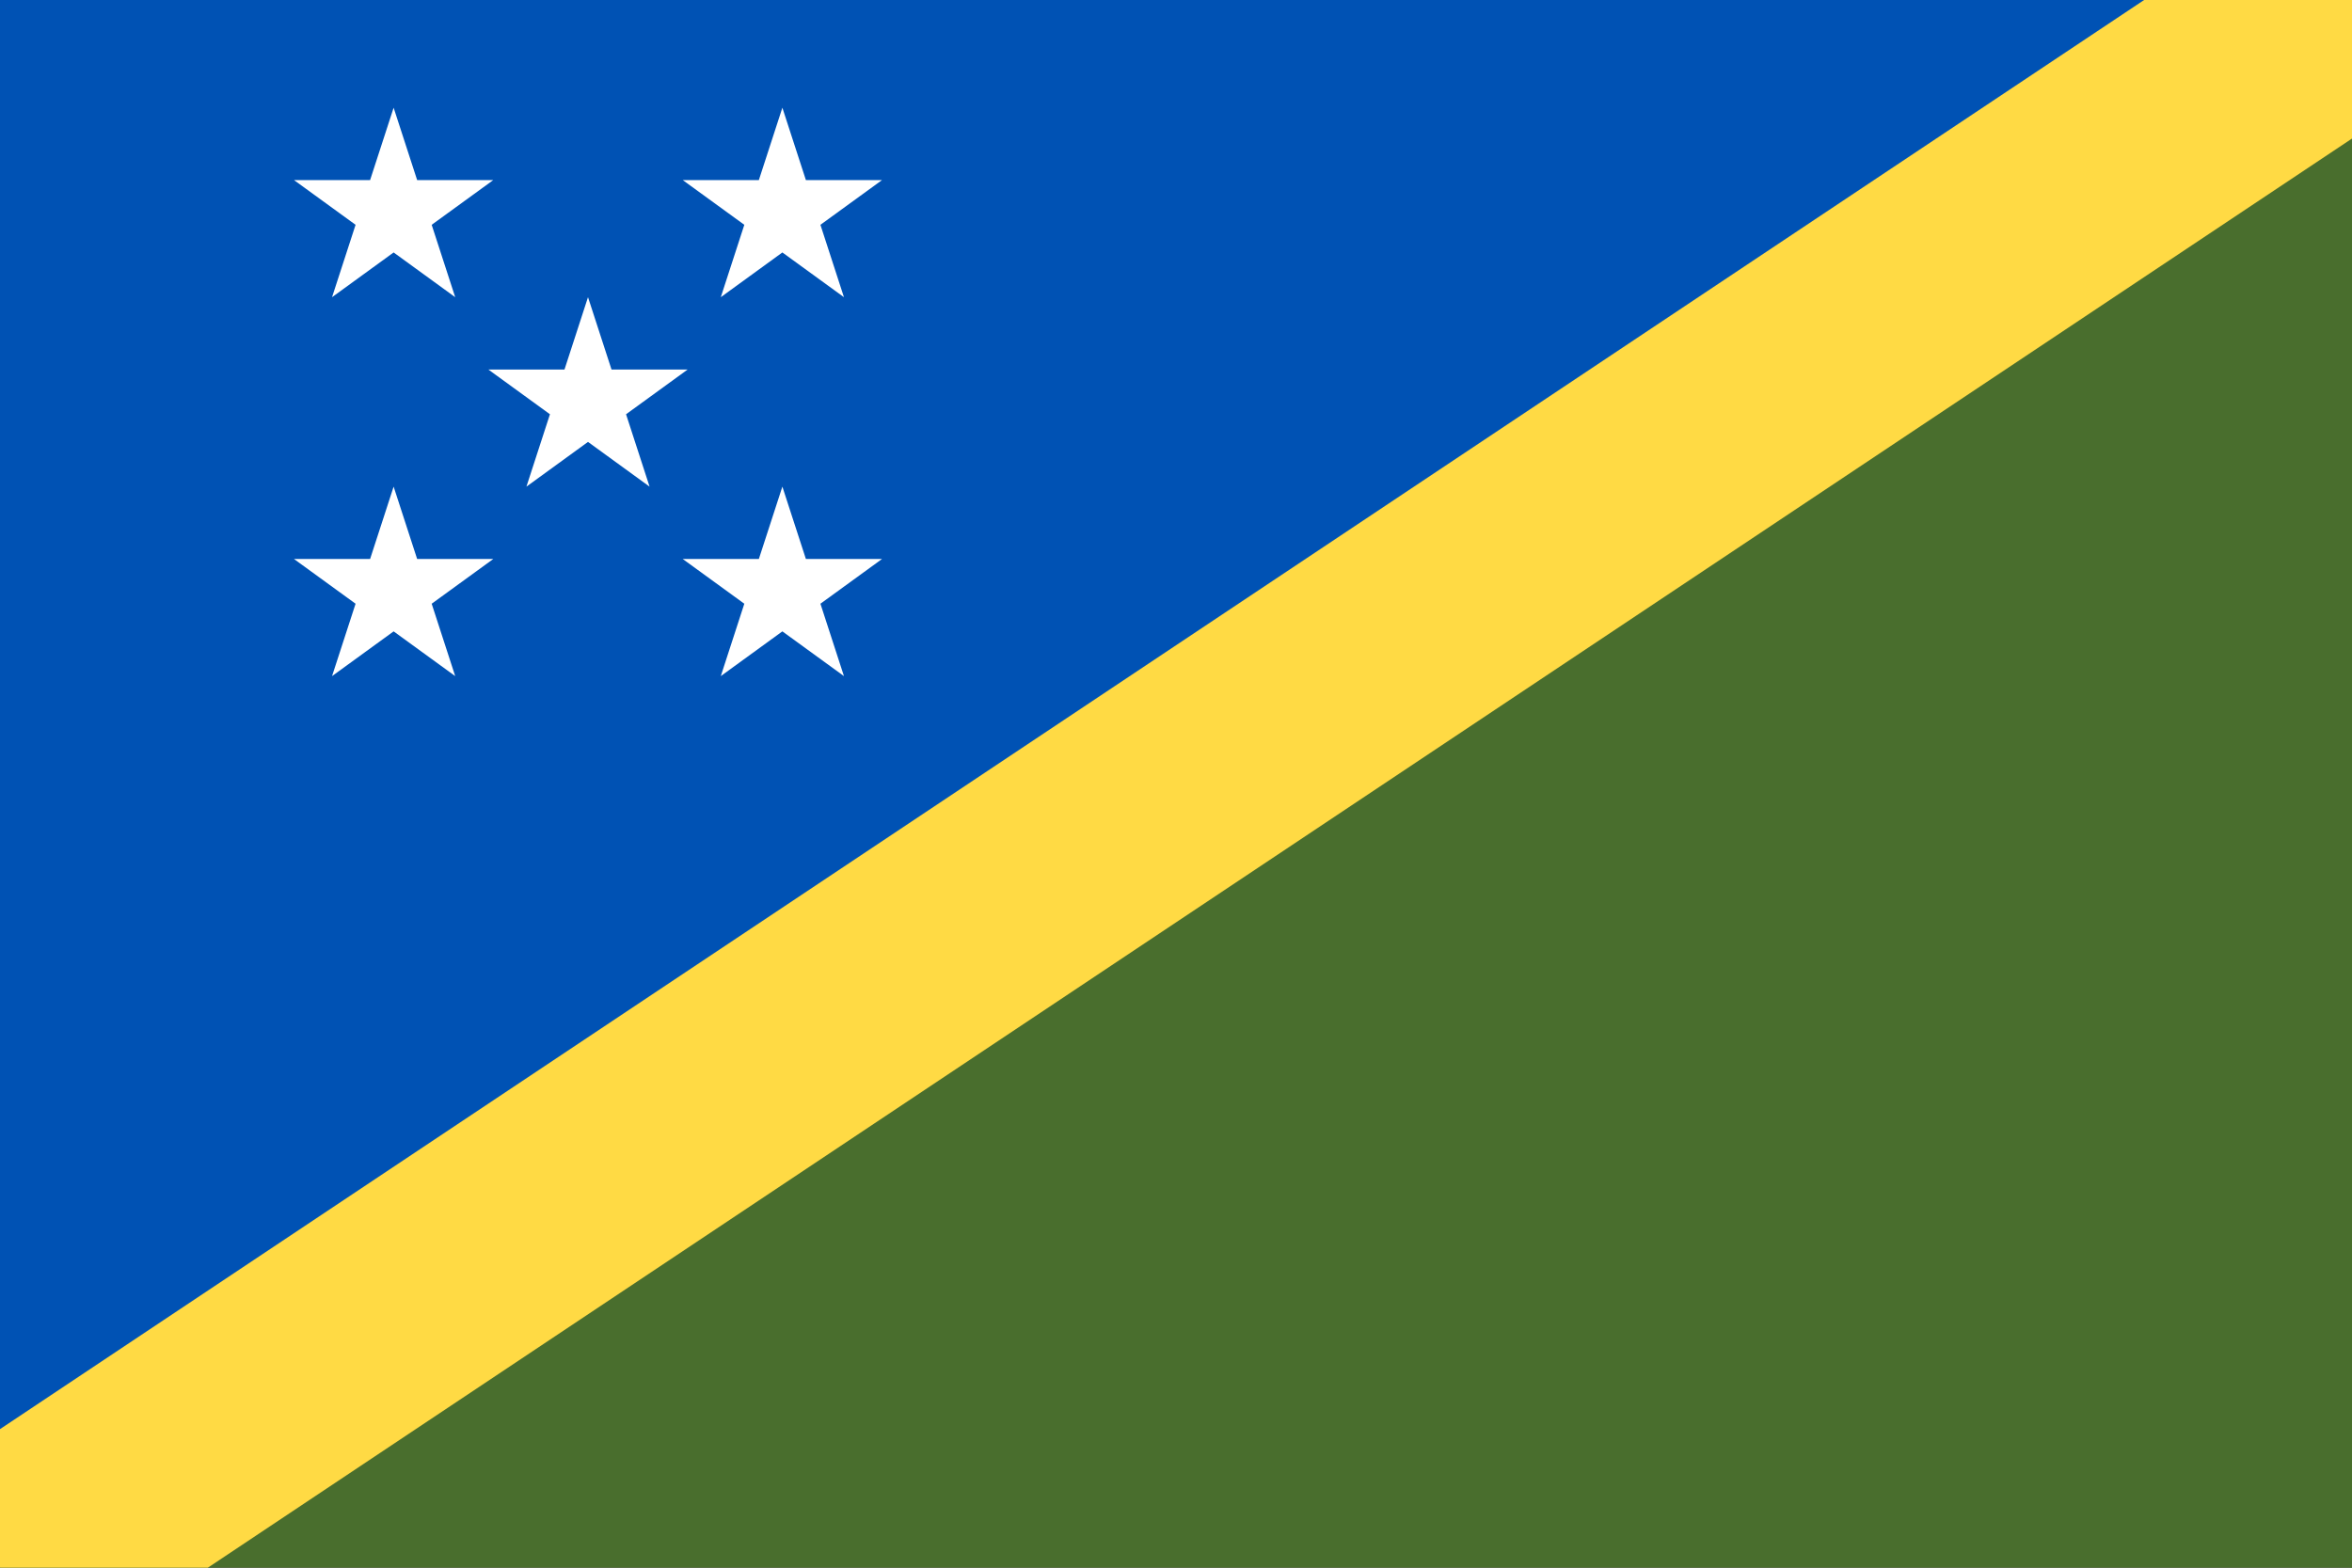
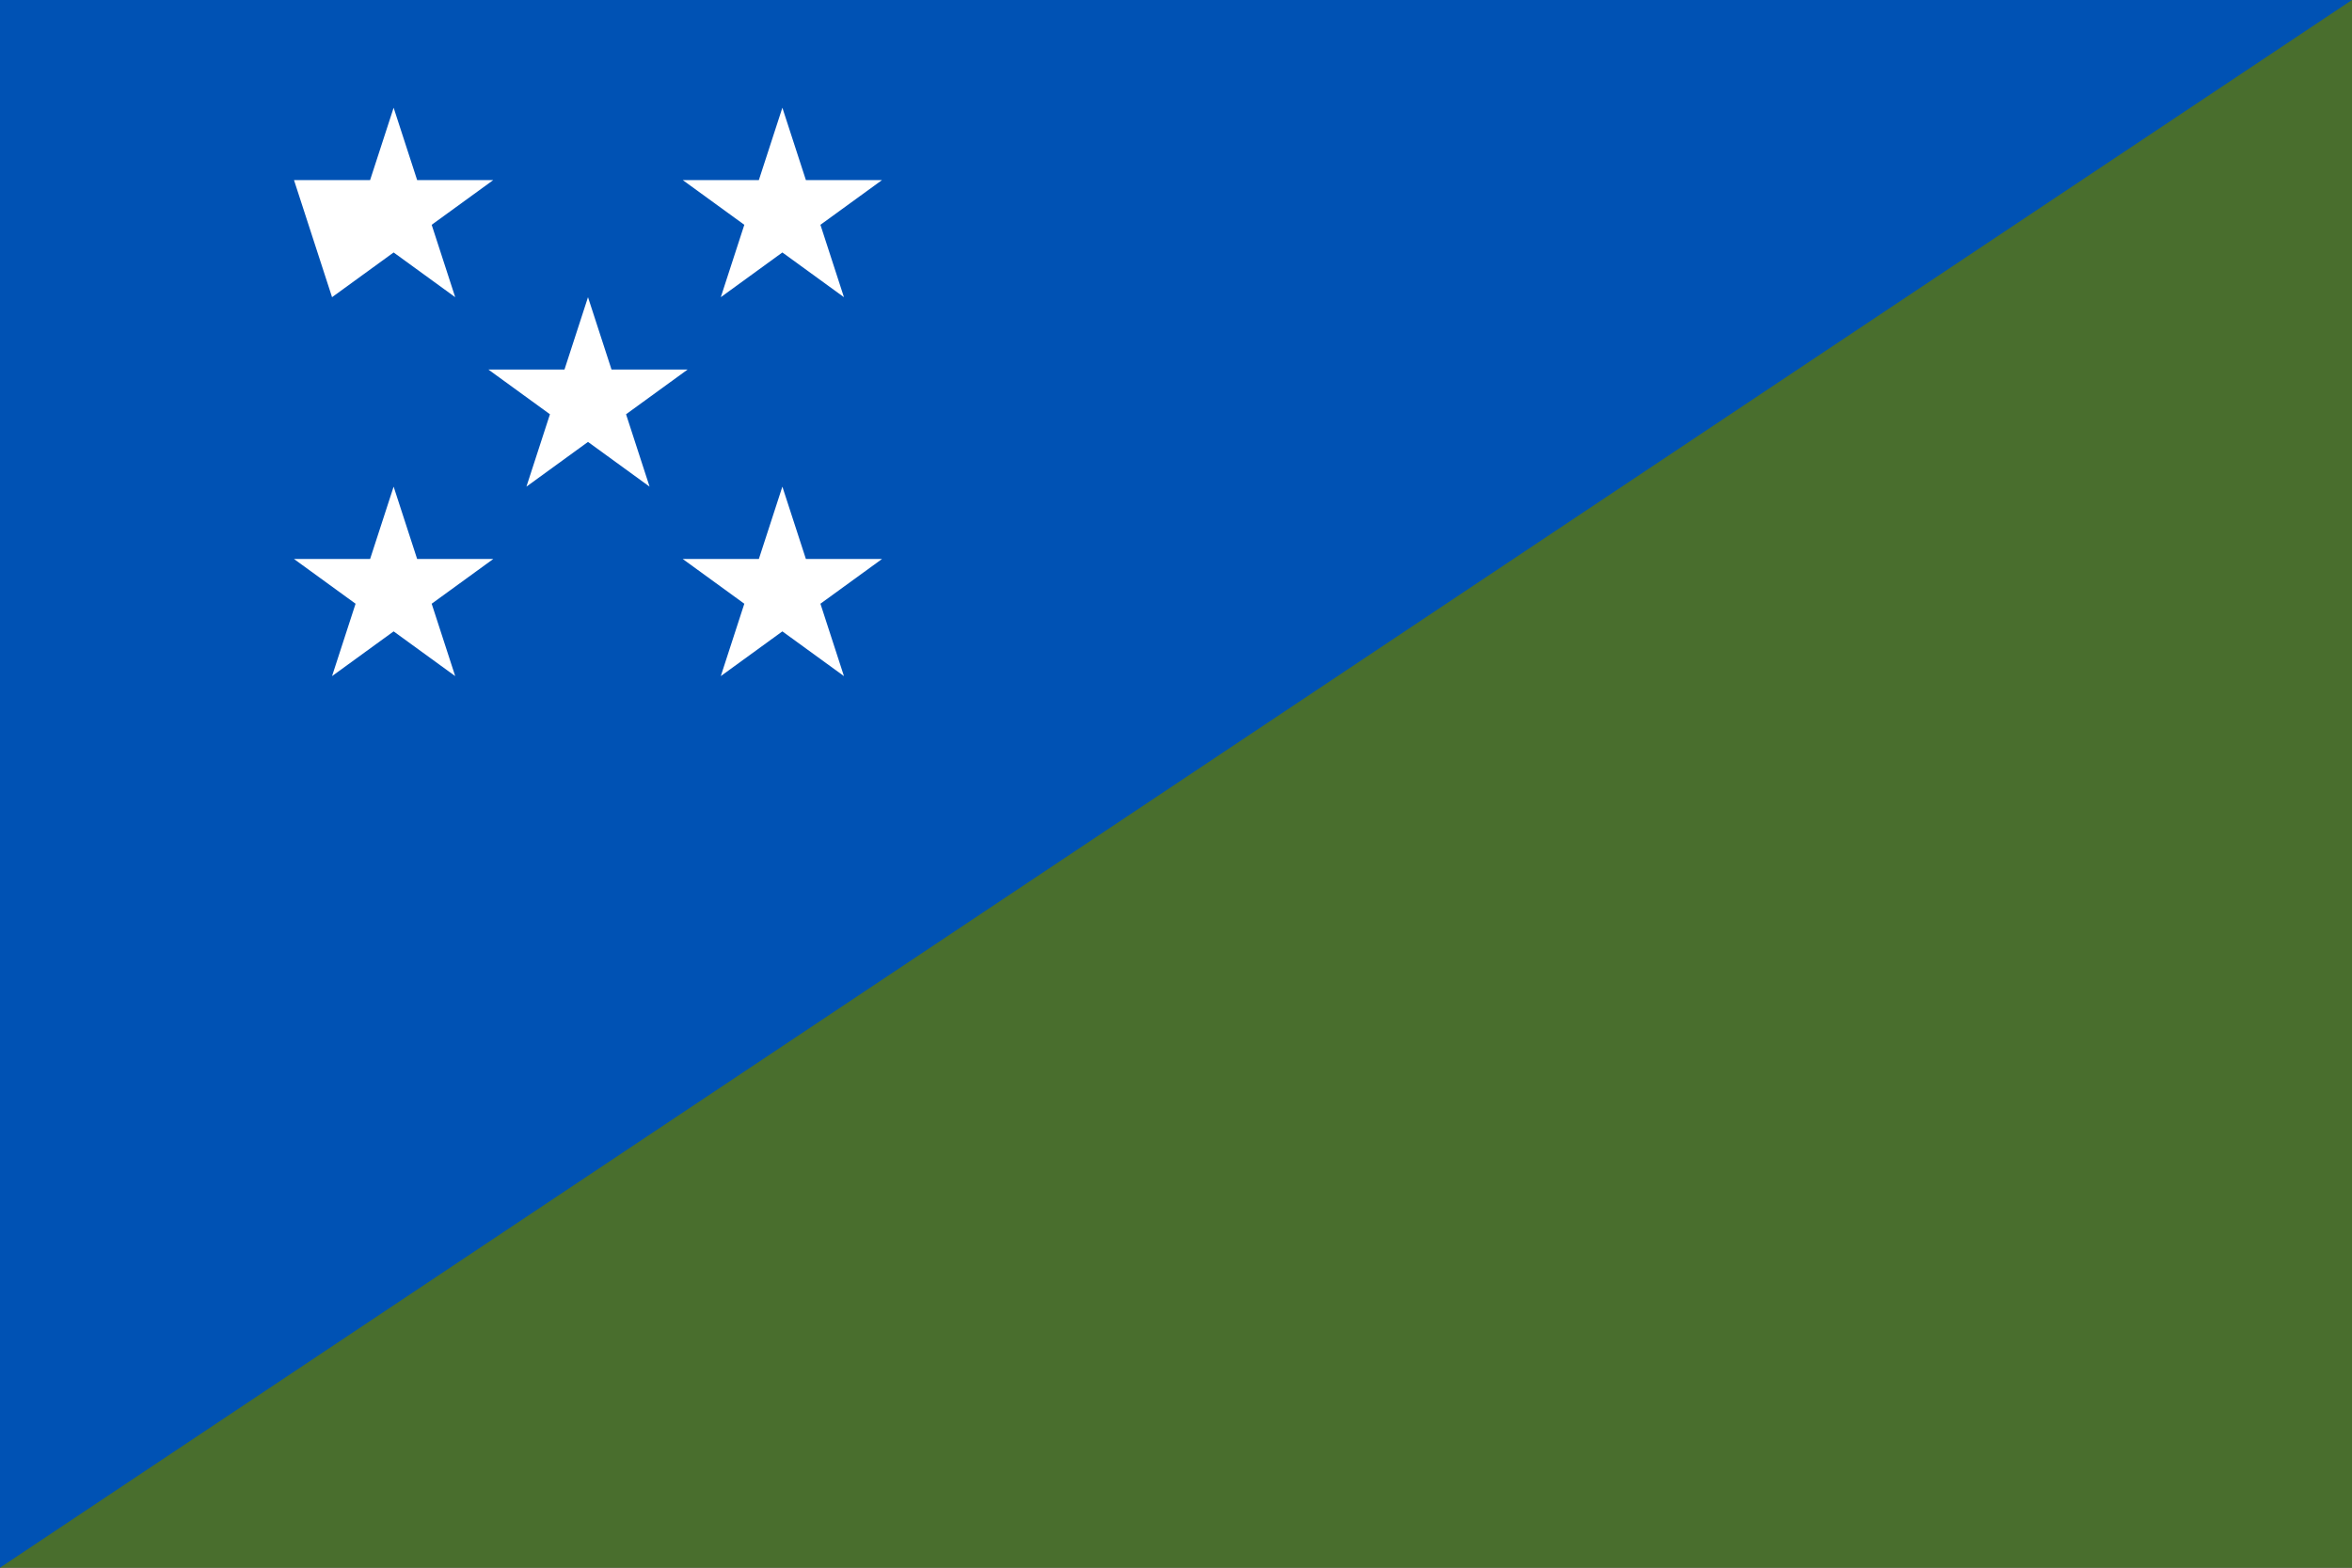
<svg xmlns="http://www.w3.org/2000/svg" width="513" height="342" viewBox="0 0 513 342" fill="none">
  <rect x="0" y="0" width="513" height="342" fill="#333333" stroke="none" />
  <g clip-path="url(#clip0_2973_11300)">
    <path d="M0 0.002H513V342.006H0V0.002Z" fill="#496E2D" />
    <path d="M0 341.997V-0.004H513" fill="#0052B4" />
-     <path d="M0 311.769V341.997H45.343L513 30.225V-0.004H467.657L0 311.769Z" fill="#FFDA44" />
-     <path d="M85.855 23.5L90.985 39.287H107.584L94.154 49.043L99.284 64.831L85.855 55.074L72.424 64.831L77.554 49.043L64.125 39.287H80.724L85.855 23.5ZM170.645 23.5L175.776 39.287H192.375L178.946 49.043L184.076 64.831L170.645 55.074L157.215 64.831L162.345 49.043L148.916 39.287H165.515L170.645 23.5ZM85.855 106.163L90.985 121.95H107.584L94.154 131.707L99.284 147.495L85.855 137.737L72.424 147.495L77.554 131.707L64.125 121.95H80.724L85.855 106.163ZM170.645 106.163L175.776 121.95H192.375L178.946 131.707L184.076 147.495L170.645 137.737L157.215 147.495L162.345 131.707L148.916 121.95H165.515L170.645 106.163ZM128.25 64.831L133.38 80.617H149.98L136.549 90.374L141.679 106.163L128.25 96.405L114.821 106.163L119.951 90.374L106.52 80.617H123.12L128.25 64.831Z" fill="white" />
+     <path d="M85.855 23.5L90.985 39.287H107.584L94.154 49.043L99.284 64.831L85.855 55.074L72.424 64.831L64.125 39.287H80.724L85.855 23.5ZM170.645 23.5L175.776 39.287H192.375L178.946 49.043L184.076 64.831L170.645 55.074L157.215 64.831L162.345 49.043L148.916 39.287H165.515L170.645 23.5ZM85.855 106.163L90.985 121.95H107.584L94.154 131.707L99.284 147.495L85.855 137.737L72.424 147.495L77.554 131.707L64.125 121.95H80.724L85.855 106.163ZM170.645 106.163L175.776 121.95H192.375L178.946 131.707L184.076 147.495L170.645 137.737L157.215 147.495L162.345 131.707L148.916 121.95H165.515L170.645 106.163ZM128.25 64.831L133.38 80.617H149.98L136.549 90.374L141.679 106.163L128.25 96.405L114.821 106.163L119.951 90.374L106.52 80.617H123.12L128.25 64.831Z" fill="white" />
  </g>
  <defs>
    <clipPath id="clip0_2973_11300">
      <rect width="513" height="342" fill="white" />
    </clipPath>
  </defs>
</svg>